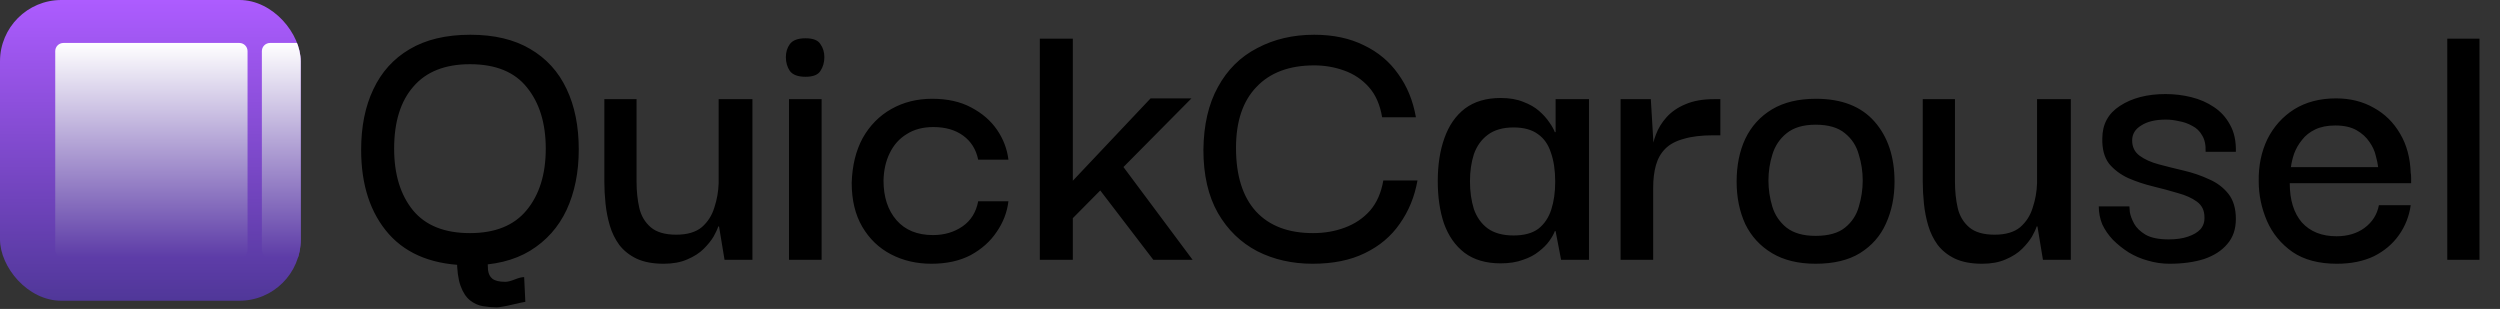
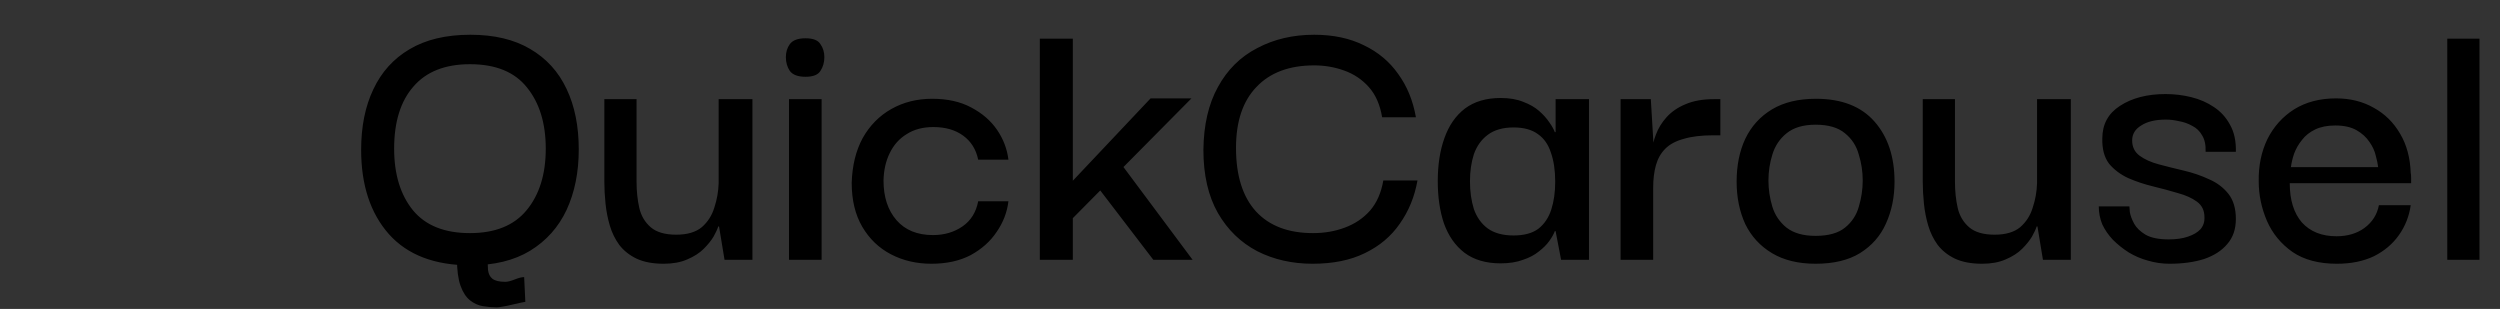
<svg xmlns="http://www.w3.org/2000/svg" width="1222" height="151" viewBox="0 0 1222 151" fill="none">
  <rect x="0" y="0" width="1222" height="151" fill="#333333" stroke="none" />
  <path d="M229.904 129.688C212.496 129.688 199.248 124.632 190.16 114.52C181.072 104.28 176.528 90.52 176.528 73.24C176.528 61.848 178.512 51.992 182.48 43.672C186.448 35.224 192.336 28.696 200.144 24.088C208.08 19.352 218 16.984 229.904 16.984C241.552 16.984 251.28 19.288 259.088 23.896C267.024 28.504 272.976 35.032 276.944 43.48C280.912 51.8 282.896 61.656 282.896 73.048C282.896 84.184 280.912 94.04 276.944 102.616C272.976 111.064 267.024 117.72 259.088 122.584C251.28 127.32 241.552 129.688 229.904 129.688ZM242.768 150.232C240.592 150.232 238.352 150.04 236.048 149.656C233.744 149.272 231.632 148.312 229.712 146.776C227.792 145.24 226.256 142.872 225.104 139.672C223.952 136.472 223.376 132.12 223.376 126.616V119.512H238.352V125.656C238.352 128.088 238.416 130.2 238.544 131.992C238.8 133.912 239.504 135.32 240.656 136.216C241.936 137.24 244.048 137.752 246.992 137.752C248.144 137.752 249.68 137.368 251.6 136.6C253.52 135.832 255.056 135.448 256.208 135.448L256.784 147.544C256.656 147.544 255.952 147.672 254.672 147.928C253.52 148.184 252.112 148.504 250.448 148.888C248.912 149.272 247.376 149.592 245.84 149.848C244.432 150.104 243.408 150.232 242.768 150.232ZM229.712 113.944C242 113.944 251.216 110.232 257.36 102.808C263.632 95.256 266.768 85.208 266.768 72.664C266.768 60.248 263.696 50.264 257.552 42.712C251.536 35.16 242.256 31.384 229.712 31.384C217.552 31.384 208.336 35.032 202.064 42.328C195.792 49.496 192.656 59.608 192.656 72.664C192.656 85.208 195.728 95.256 201.872 102.808C208.016 110.232 217.296 113.944 229.712 113.944ZM324.395 128.92C319.147 128.92 314.731 128.088 311.147 126.424C307.691 124.76 304.875 122.52 302.699 119.704C300.651 116.888 299.115 113.752 298.091 110.296C297.067 106.84 296.363 103.256 295.979 99.544C295.595 95.832 295.403 92.248 295.403 88.792V48.472H311.147V88.792C311.147 93.4 311.595 97.688 312.491 101.656C313.387 105.496 315.243 108.632 318.059 111.064C320.875 113.496 325.035 114.712 330.539 114.712C335.915 114.712 340.075 113.496 343.019 111.064C345.963 108.504 348.011 105.304 349.163 101.464C350.443 97.624 351.147 93.656 351.275 89.56V48.472H367.787V127H354.155L351.467 110.68H351.083C350.699 111.96 349.931 113.624 348.779 115.672C347.627 117.592 346.027 119.576 343.979 121.624C341.931 123.672 339.243 125.4 335.915 126.808C332.715 128.216 328.875 128.92 324.395 128.92ZM385.667 127V48.472H401.603V127H385.667ZM393.731 37.528C390.019 37.528 387.459 36.568 386.051 34.648C384.771 32.728 384.131 30.488 384.131 27.928C384.131 25.496 384.771 23.384 386.051 21.592C387.459 19.672 390.019 18.712 393.731 18.712C397.443 18.712 399.875 19.672 401.027 21.592C402.307 23.384 402.947 25.496 402.947 27.928C402.947 30.488 402.307 32.728 401.027 34.648C399.875 36.568 397.443 37.528 393.731 37.528ZM455.285 128.92C447.989 128.92 441.397 127.384 435.509 124.312C429.621 121.24 424.949 116.76 421.493 110.872C418.037 104.984 416.309 97.816 416.309 89.368C416.565 80.92 418.357 73.624 421.685 67.48C425.141 61.336 429.813 56.6 435.701 53.272C441.589 49.944 448.245 48.28 455.669 48.28C463.093 48.28 469.429 49.688 474.677 52.504C480.053 55.32 484.277 58.968 487.349 63.448C490.421 67.928 492.277 72.792 492.917 78.04H478.133C477.109 73.048 474.677 69.144 470.837 66.328C466.997 63.512 462.133 62.104 456.245 62.104C451.125 62.104 446.773 63.256 443.189 65.56C439.605 67.736 436.853 70.808 434.933 74.776C433.013 78.616 431.989 83.096 431.861 88.216C431.861 96.28 433.973 102.744 438.197 107.608C442.421 112.472 448.373 114.904 456.053 114.904C461.557 114.904 466.357 113.496 470.453 110.68C474.549 107.864 477.109 103.768 478.133 98.392H492.917C492.277 103.768 490.357 108.76 487.157 113.368C484.085 117.976 479.861 121.752 474.485 124.696C469.109 127.512 462.709 128.92 455.285 128.92ZM524.393 127H508.265V18.904H524.393V127ZM544.169 74.968L582.953 127H563.753L532.457 86.104L544.169 74.968ZM523.433 107.608V89.368L562.409 48.088H582.377L523.433 107.608ZM641.6 128.92C631.616 128.92 622.592 126.872 614.528 122.776C606.464 118.552 600.064 112.344 595.328 104.152C590.592 95.832 588.224 85.528 588.224 73.24C588.352 61.08 590.72 50.84 595.328 42.52C599.936 34.072 606.336 27.736 614.528 23.512C622.72 19.16 632 16.984 642.368 16.984C651.712 16.984 659.84 18.712 666.752 22.168C673.664 25.496 679.232 30.168 683.456 36.184C687.808 42.2 690.688 49.24 692.096 57.304H675.584C674.56 51.16 672.384 46.232 669.056 42.52C665.728 38.808 661.696 36.12 656.96 34.456C652.352 32.792 647.488 31.96 642.368 31.96C630.208 31.96 620.8 35.48 614.144 42.52C607.488 49.432 604.16 59.352 604.16 72.28C604.16 85.848 607.424 96.216 613.952 103.384C620.48 110.424 629.76 113.944 641.792 113.944C647.424 113.944 652.608 113.048 657.344 111.256C662.208 109.464 666.304 106.712 669.632 103C672.96 99.16 675.136 94.232 676.16 88.216H692.864C691.456 96.152 688.576 103.192 684.224 109.336C680 115.48 674.304 120.28 667.136 123.736C660.096 127.192 651.584 128.92 641.6 128.92ZM733.498 128.728C726.33 128.728 720.442 127 715.834 123.544C711.354 120.088 708.026 115.352 705.85 109.336C703.802 103.32 702.778 96.408 702.778 88.6C702.778 80.536 703.866 73.496 706.042 67.48C708.218 61.336 711.546 56.536 716.026 53.08C720.634 49.624 726.458 47.896 733.498 47.896C737.85 47.896 741.562 48.536 744.634 49.816C747.706 50.968 750.266 52.44 752.314 54.232C754.362 56.024 756.026 57.88 757.306 59.8C758.586 61.592 759.482 63.192 759.994 64.6H760.378V48.472H776.698V127H763.066L760.378 112.984H759.994C759.482 114.392 758.586 115.992 757.306 117.784C756.026 119.576 754.298 121.304 752.122 122.968C750.074 124.632 747.514 125.976 744.442 127C741.37 128.152 737.722 128.728 733.498 128.728ZM739.834 115.096C744.954 115.096 748.986 114.008 751.93 111.832C754.874 109.528 756.986 106.392 758.266 102.424C759.546 98.456 760.186 93.912 760.186 88.792C760.186 83.288 759.482 78.552 758.074 74.584C756.794 70.616 754.682 67.608 751.738 65.56C748.794 63.384 744.826 62.296 739.834 62.296C734.586 62.296 730.362 63.512 727.161 65.944C724.09 68.248 721.85 71.384 720.442 75.352C719.162 79.32 718.522 83.736 718.522 88.6C718.522 93.592 719.162 98.136 720.442 102.232C721.85 106.2 724.09 109.336 727.161 111.64C730.362 113.944 734.586 115.096 739.834 115.096ZM792.14 127V48.472H806.924L808.268 71.128L808.076 88.024V127H792.14ZM808.076 91.672L807.5 74.392C807.628 71.576 808.268 68.696 809.42 65.752C810.572 62.68 812.3 59.864 814.604 57.304C817.036 54.616 820.108 52.504 823.82 50.968C827.66 49.304 832.268 48.472 837.644 48.472H840.908V66.136H837.452C831.692 66.136 826.892 66.712 823.052 67.864C819.212 68.888 816.204 70.488 814.028 72.664C811.852 74.84 810.316 77.528 809.42 80.728C808.524 83.928 808.076 87.576 808.076 91.672ZM887.455 128.92C879.007 128.92 871.903 127.192 866.143 123.736C860.383 120.28 856.031 115.544 853.087 109.528C850.271 103.384 848.863 96.472 848.863 88.792C848.863 80.856 850.271 73.88 853.087 67.864C856.031 61.72 860.383 56.92 866.143 53.464C871.903 50.008 879.071 48.28 887.647 48.28C900.191 48.28 909.727 51.992 916.255 59.416C922.783 66.84 926.047 76.632 926.047 88.792C926.047 96.344 924.639 103.192 921.823 109.336C919.135 115.352 914.911 120.152 909.151 123.736C903.519 127.192 896.287 128.92 887.455 128.92ZM887.455 115.288C893.727 115.288 898.527 113.944 901.855 111.256C905.183 108.568 907.423 105.176 908.575 101.08C909.855 96.856 910.495 92.568 910.495 88.216C910.495 83.864 909.855 79.64 908.575 75.544C907.423 71.32 905.183 67.864 901.855 65.176C898.527 62.36 893.727 60.952 887.455 60.952C881.439 60.952 876.703 62.36 873.247 65.176C869.919 67.864 867.615 71.32 866.335 75.544C865.055 79.64 864.415 83.864 864.415 88.216C864.415 92.568 865.055 96.856 866.335 101.08C867.615 105.176 869.919 108.568 873.247 111.256C876.703 113.944 881.439 115.288 887.455 115.288ZM968.833 128.92C963.585 128.92 959.169 128.088 955.585 126.424C952.129 124.76 949.313 122.52 947.137 119.704C945.089 116.888 943.553 113.752 942.529 110.296C941.505 106.84 940.801 103.256 940.417 99.544C940.033 95.832 939.841 92.248 939.841 88.792V48.472H955.585V88.792C955.585 93.4 956.033 97.688 956.929 101.656C957.825 105.496 959.681 108.632 962.497 111.064C965.313 113.496 969.473 114.712 974.977 114.712C980.353 114.712 984.513 113.496 987.457 111.064C990.401 108.504 992.449 105.304 993.601 101.464C994.881 97.624 995.585 93.656 995.713 89.56V48.472H1012.22V127H998.593L995.905 110.68H995.521C995.137 111.96 994.369 113.624 993.217 115.672C992.065 117.592 990.465 119.576 988.417 121.624C986.369 123.672 983.681 125.4 980.353 126.808C977.153 128.216 973.313 128.92 968.833 128.92ZM1060.44 128.92C1056.86 128.92 1053.34 128.408 1049.88 127.384C1046.55 126.488 1043.42 125.144 1040.47 123.352C1037.66 121.56 1035.1 119.512 1032.79 117.208C1030.62 114.904 1028.89 112.408 1027.61 109.72C1026.46 106.904 1025.88 103.96 1025.88 100.888H1040.86C1040.86 101.016 1040.92 101.912 1041.05 103.576C1041.3 105.24 1042.01 107.16 1043.16 109.336C1044.31 111.384 1046.17 113.176 1048.73 114.712C1051.42 116.248 1055.19 117.016 1060.06 117.016C1063.77 117.016 1066.9 116.568 1069.46 115.672C1072.15 114.776 1074.2 113.56 1075.61 112.024C1077.02 110.36 1077.66 108.376 1077.53 106.072C1077.53 102.872 1076.31 100.376 1073.88 98.584C1071.45 96.792 1068.31 95.384 1064.47 94.36C1060.63 93.208 1056.6 92.12 1052.38 91.096C1048.15 90.072 1044.12 88.728 1040.28 87.064C1036.44 85.272 1033.3 82.904 1030.87 79.96C1028.57 76.888 1027.48 72.792 1027.61 67.672C1027.61 60.76 1030.49 55.448 1036.25 51.736C1042.14 47.896 1049.56 45.976 1058.52 45.976C1062.87 45.976 1067.1 46.488 1071.19 47.512C1075.29 48.536 1078.94 50.136 1082.14 52.312C1085.46 54.488 1088.09 57.368 1090.01 60.952C1092.06 64.536 1093.02 68.952 1092.89 74.2H1078.1C1078.23 70.872 1077.66 68.184 1076.38 66.136C1075.22 64.088 1073.62 62.552 1071.58 61.528C1069.53 60.376 1067.35 59.608 1065.05 59.224C1062.87 58.712 1060.76 58.456 1058.71 58.456C1053.59 58.456 1049.56 59.416 1046.62 61.336C1043.67 63.128 1042.2 65.56 1042.2 68.632C1042.2 71.832 1043.42 74.328 1045.85 76.12C1048.28 77.912 1051.42 79.32 1055.26 80.344C1059.1 81.368 1063.19 82.392 1067.54 83.416C1071.9 84.44 1075.99 85.848 1079.83 87.64C1083.67 89.304 1086.81 91.672 1089.24 94.744C1091.67 97.816 1092.89 101.912 1092.89 107.032C1092.89 112.024 1091.48 116.12 1088.66 119.32C1085.98 122.52 1082.2 124.952 1077.34 126.616C1072.47 128.152 1066.84 128.92 1060.44 128.92ZM1142.27 128.92C1133.44 128.92 1126.2 127 1120.57 123.16C1114.94 119.192 1110.78 114.136 1108.09 107.992C1105.4 101.72 1104.06 95.256 1104.06 88.6C1103.93 81.048 1105.34 74.2 1108.28 68.056C1111.36 61.912 1115.71 57.048 1121.34 53.464C1127.1 49.88 1133.95 48.088 1141.88 48.088C1148.8 48.088 1154.94 49.624 1160.32 52.696C1165.69 55.64 1169.98 59.864 1173.18 65.368C1176.38 70.744 1178.11 77.144 1178.36 84.568C1178.49 84.952 1178.56 85.72 1178.56 86.872C1178.56 87.896 1178.56 88.792 1178.56 89.56H1119.23C1119.23 97.752 1121.21 104.152 1125.18 108.76C1129.28 113.24 1134.91 115.48 1142.08 115.48C1147.45 115.48 1152 114.136 1155.71 111.448C1159.55 108.632 1161.92 104.92 1162.81 100.312H1178.36C1177.6 105.688 1175.68 110.552 1172.6 114.904C1169.53 119.256 1165.44 122.712 1160.32 125.272C1155.2 127.704 1149.18 128.92 1142.27 128.92ZM1119.8 81.688H1162.43C1162.3 80.28 1161.92 78.424 1161.28 76.12C1160.76 73.816 1159.74 71.576 1158.2 69.4C1156.67 67.096 1154.56 65.176 1151.87 63.64C1149.18 62.104 1145.72 61.336 1141.5 61.336C1137.66 61.336 1134.4 61.976 1131.71 63.256C1129.02 64.536 1126.84 66.264 1125.18 68.44C1123.52 70.488 1122.24 72.728 1121.34 75.16C1120.57 77.464 1120.06 79.64 1119.8 81.688ZM1196.23 127V18.904H1211.97V127H1196.23Z" fill="black" />
  <g clip-path="url(#clip0_1321_61)">
    <rect width="147" height="147" rx="30" fill="url(#paint0_linear_1321_61)" />
-     <path d="M128 25V122C128 124.209 129.791 126 132 126H175H218C220.209 126 222 124.209 222 122V25C222 22.791 220.209 21 218 21H175H132C129.791 21 128 22.791 128 25Z" fill="url(#paint1_linear_1321_61)" />
-     <path d="M27 25V122C27 124.209 28.791 126 31 126H74H117C119.209 126 121 124.209 121 122V25C121 22.791 119.209 21 117 21H74H31C28.791 21 27 22.791 27 25Z" fill="url(#paint2_linear_1321_61)" />
  </g>
  <defs>
    <linearGradient id="paint0_linear_1321_61" x1="73.5" y1="0" x2="73.5" y2="147" gradientUnits="userSpaceOnUse">
      <stop stop-color="#AD5CFF" />
      <stop offset="1" stop-color="#503799" />
    </linearGradient>
    <linearGradient id="paint1_linear_1321_61" x1="175" y1="21" x2="175" y2="126" gradientUnits="userSpaceOnUse">
      <stop stop-color="white" />
      <stop offset="1" stop-color="#5D3CA7" />
    </linearGradient>
    <linearGradient id="paint2_linear_1321_61" x1="74" y1="21" x2="74" y2="126" gradientUnits="userSpaceOnUse">
      <stop stop-color="white" />
      <stop offset="1" stop-color="#5D3CA7" />
    </linearGradient>
    <clipPath id="clip0_1321_61">
-       <rect width="147" height="147" rx="30" fill="white" />
-     </clipPath>
+       </clipPath>
  </defs>
</svg>